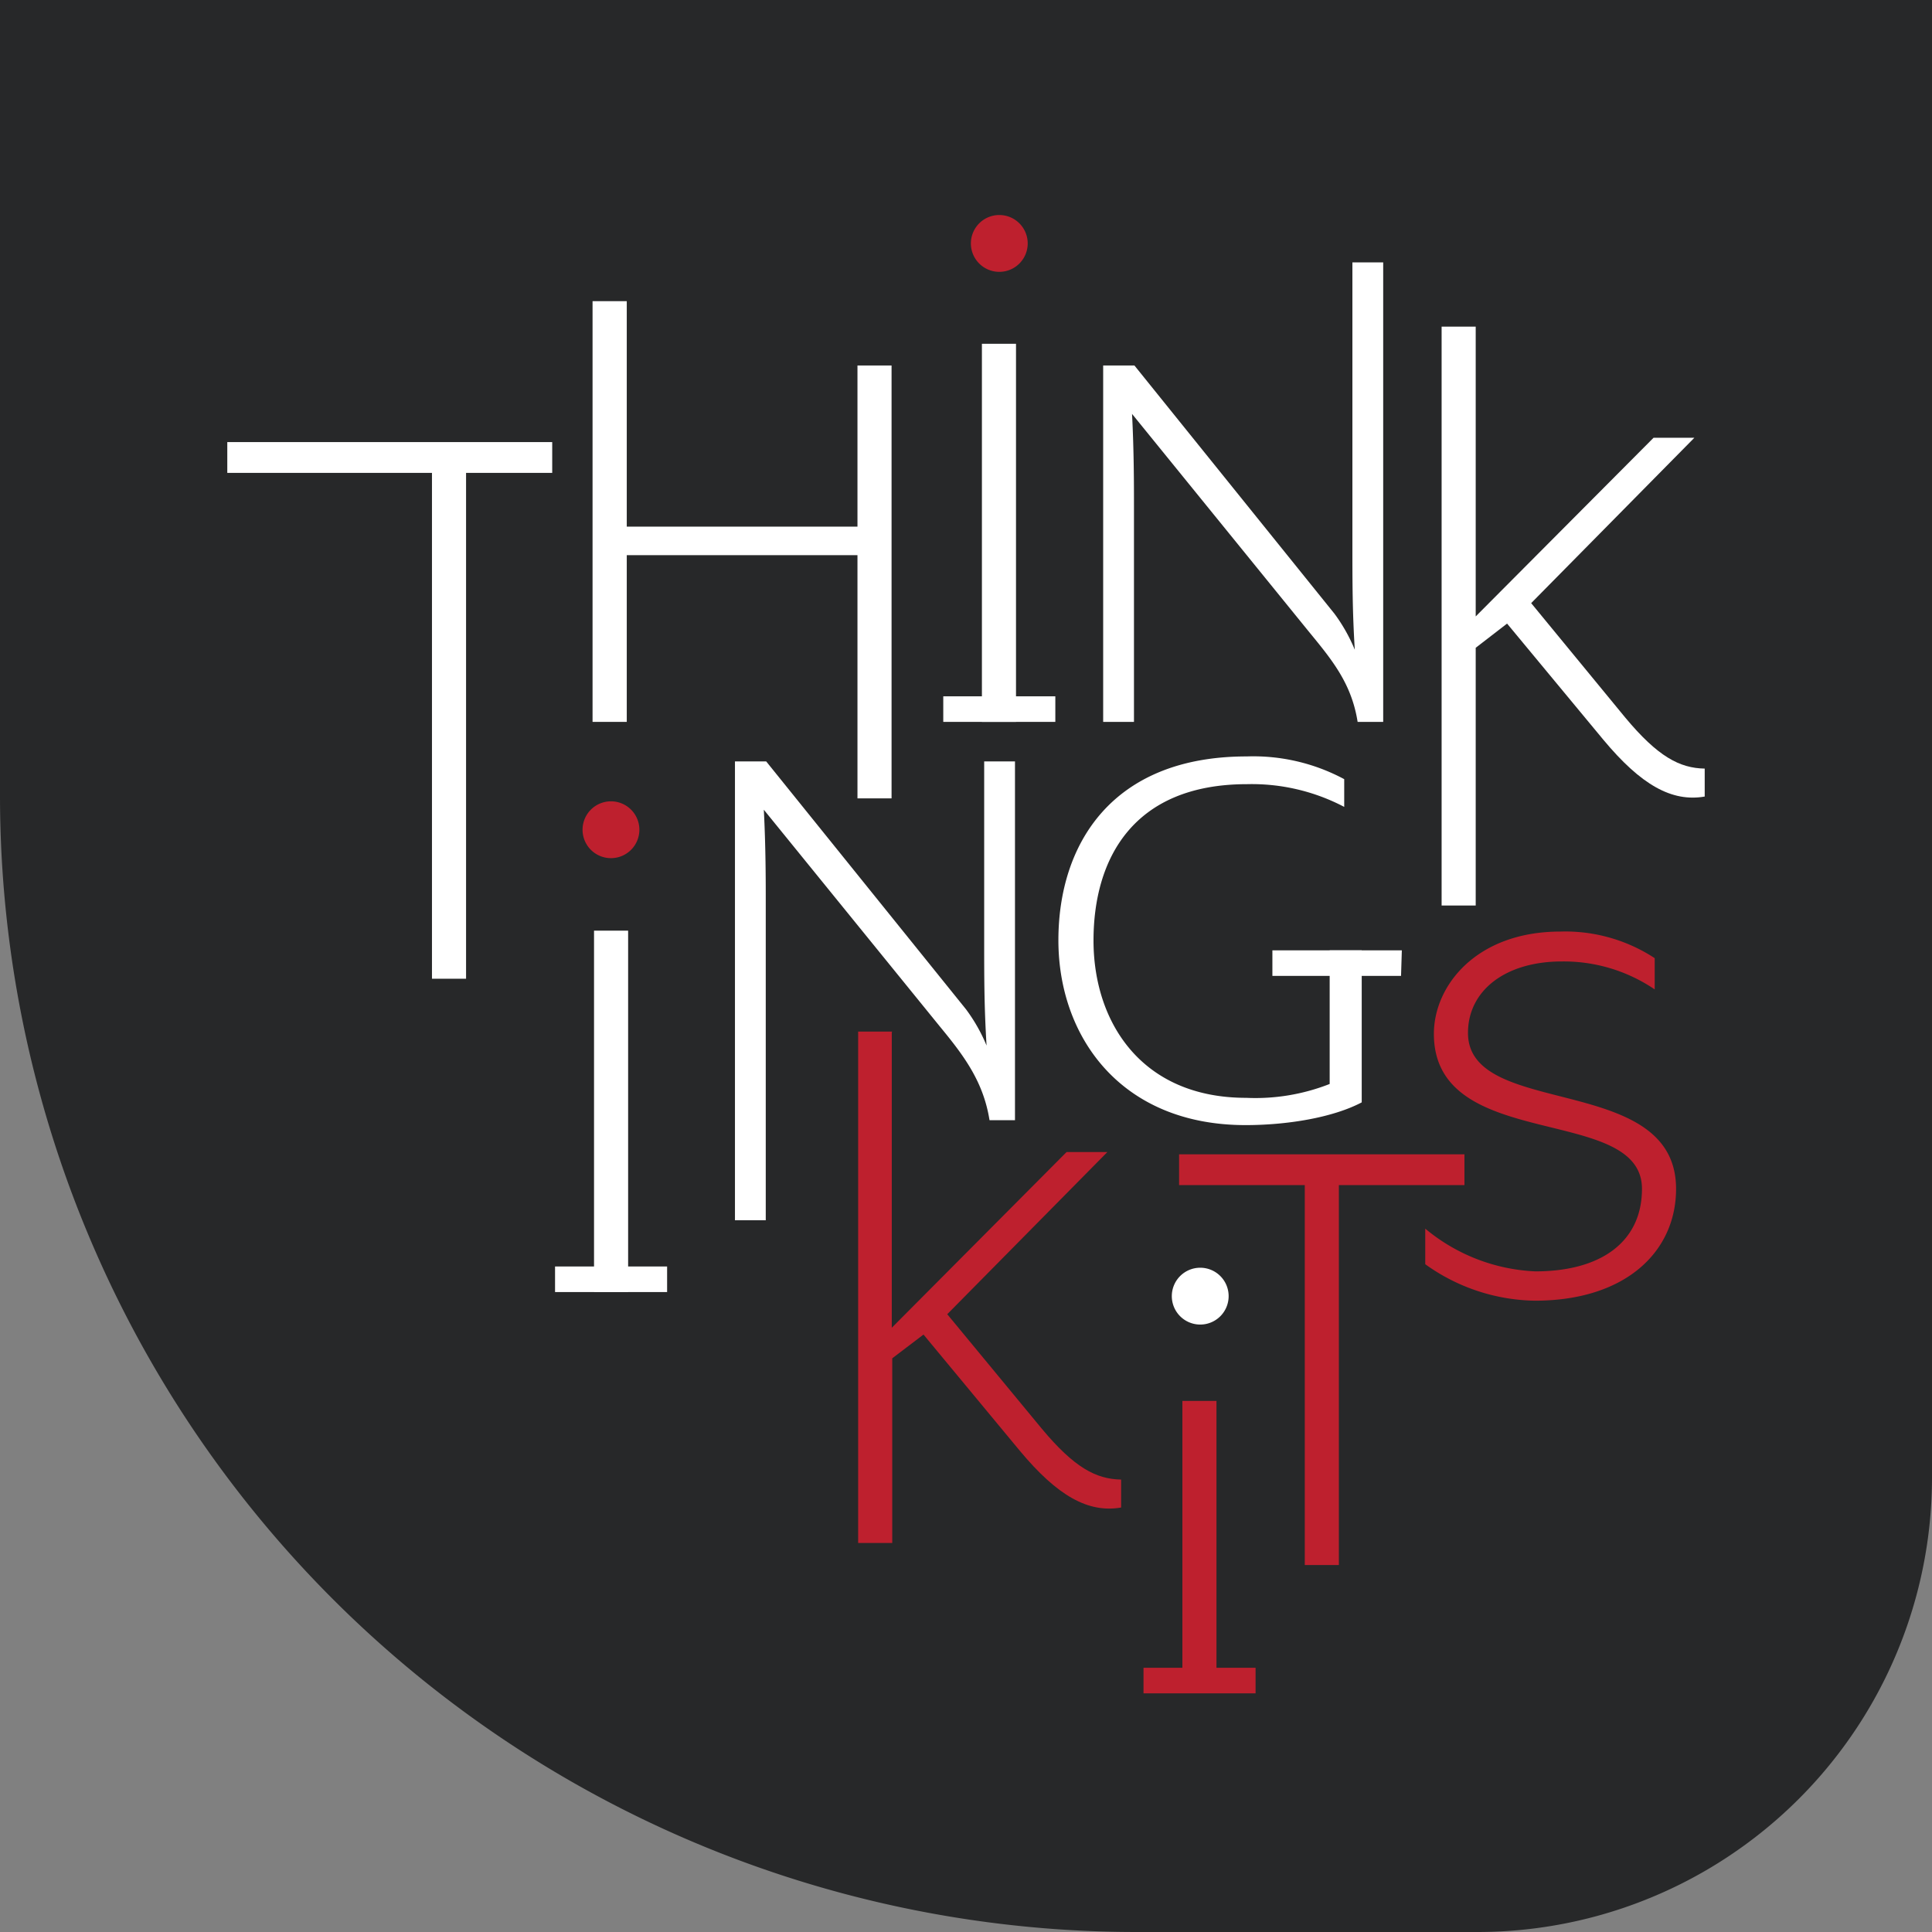
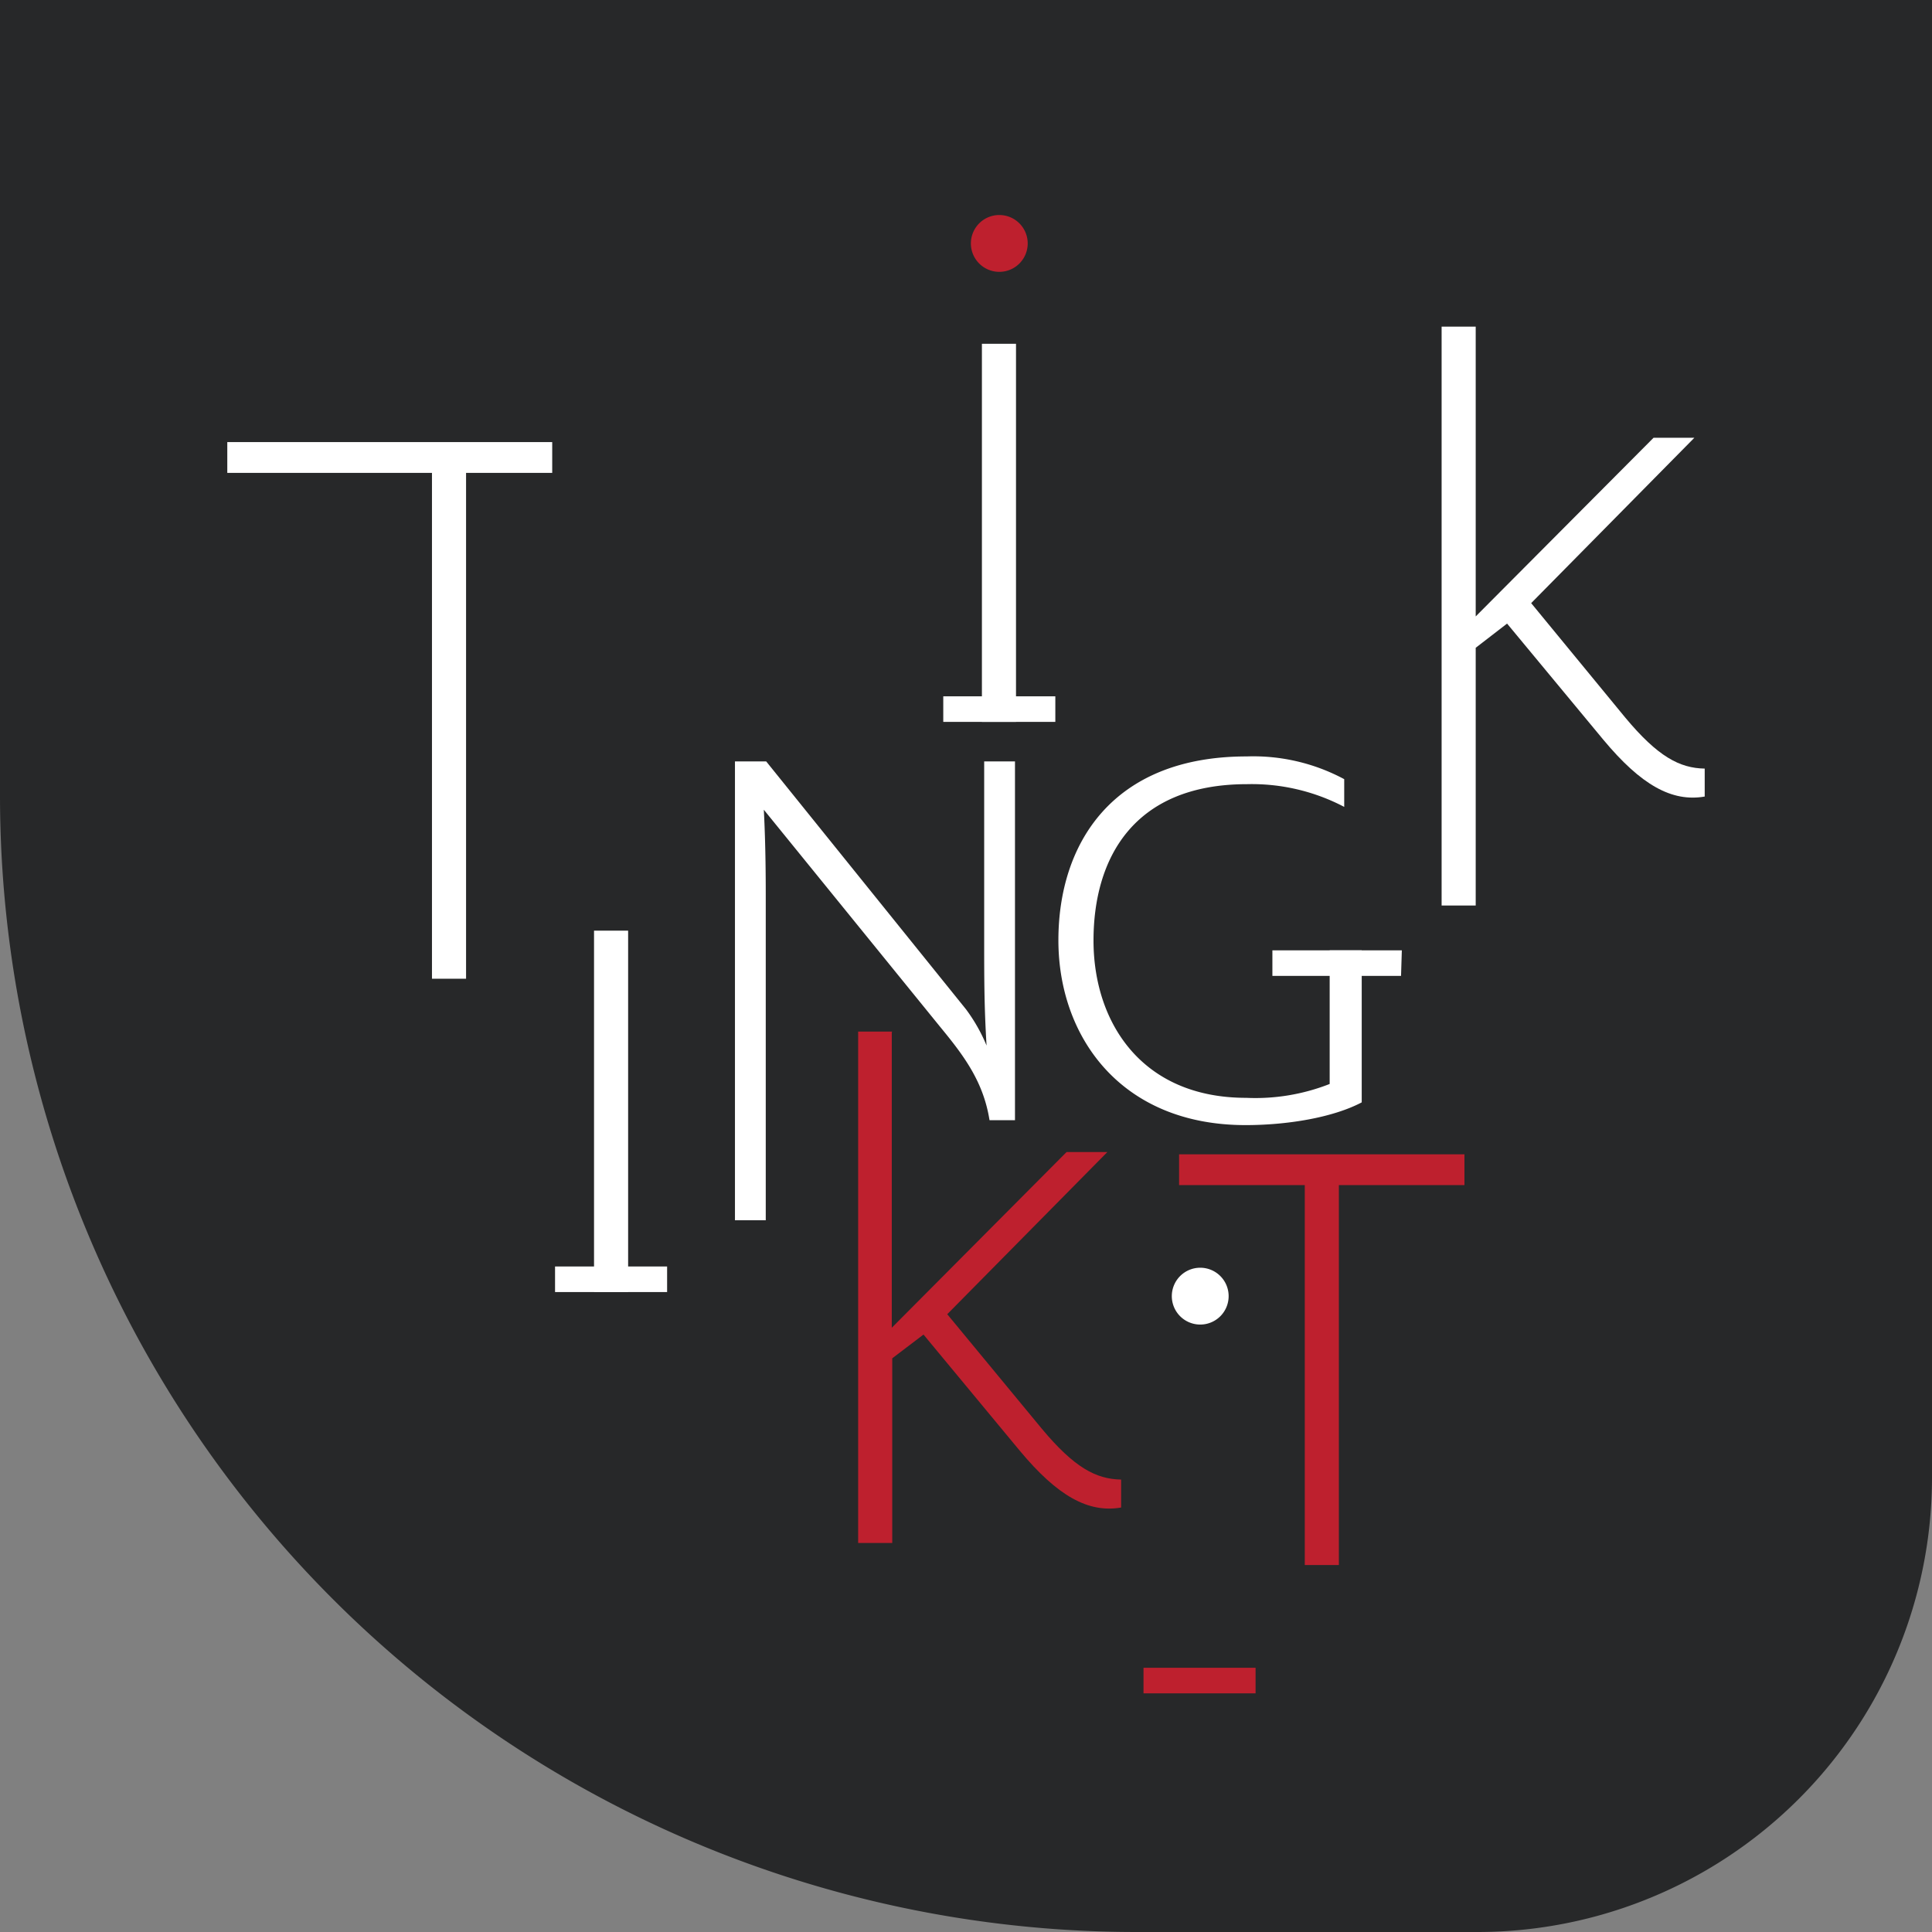
<svg xmlns="http://www.w3.org/2000/svg" viewBox="0 0 170 170">
  <rect x="0" y="0" width="170" height="170" fill="#808080" stroke="none" />
  <defs>
    <style>.a{fill:#272829;}.b{fill:#fff;}.c{fill:#be202e;}</style>
  </defs>
  <title>Thinking_Kits_Logo</title>
  <path class="a" d="M0,0H170a0,0,0,0,1,0,0V130a40,40,0,0,1-40,40H100A100,100,0,0,1,0,70V0A0,0,0,0,1,0,0Z" />
  <path class="b" d="M108.11,114.06a2.5,2.5,0,1,1-2.5-2.51,2.5,2.5,0,0,1,2.5,2.51" />
-   <path class="c" d="M145.6,84.35v2.71a14.24,14.24,0,0,0-8.17-2.46c-5,0-8.26,2.58-8.26,6.29,0,7.59,18.31,3.42,18.31,13.72,0,5.51-4.42,9.84-12.43,9.84a16.92,16.92,0,0,1-9.64-3.21v-3.13a16.23,16.23,0,0,0,9.68,3.76c5.88,0,9.39-2.67,9.39-7.26,0-7.51-18.31-3.13-18.31-13.64,0-4.25,3.75-9,11.13-9a14.35,14.35,0,0,1,8.3,2.34" />
  <path class="c" d="M78.47,90.83v26l15.38-15.46h3.59L83.35,115.64l8.3,10.05c2.88,3.46,4.8,4.46,7,4.5v2.46c-2.88.5-5.59-1-8.92-5l-8.47-10.22-2.75,2.09v16.25h-3v-45h3Z" />
  <polygon class="c" points="103.75 101.57 128.86 101.57 128.86 104.28 117.81 104.28 117.81 137.71 114.81 137.71 114.81 104.28 103.75 104.28 103.75 101.57" />
-   <rect class="c" x="104.04" y="123.27" width="3" height="24.06" />
  <rect class="c" x="100.62" y="146.75" width="9.86" height="2.25" />
  <path class="c" d="M90.43,21.43a2.5,2.5,0,1,1-2.5-2.51,2.5,2.5,0,0,1,2.5,2.51" />
-   <path class="c" d="M51.26,73a2.5,2.5,0,1,1,2.5,2.51A2.5,2.5,0,0,1,51.26,73" />
  <polygon class="b" points="111.96 83.62 111.96 85.87 123.28 85.87 123.35 83.62 111.96 83.62" />
  <rect class="b" x="83" y="61.27" width="9.86" height="2.25" />
  <rect class="b" x="48.84" y="111.44" width="9.86" height="2.25" />
-   <polygon class="b" points="78.45 32.16 78.45 70.25 75.45 70.25 75.45 48.85 55.15 48.85 55.15 63.52 52.14 63.52 52.14 26.5 55.15 26.5 55.15 46.34 75.45 46.34 75.45 32.16 78.45 32.16" />
  <rect class="b" x="86.4" y="30.25" width="3" height="33.27" />
-   <path class="b" d="M99.61,36.42c0.17,3.25.17,6.34,0.17,8V63.52H97.07V32.16h2.75L117.42,54a14.8,14.8,0,0,1,1.79,3.17c-0.21-3.38-.21-6-0.21-9.26V23.09h2.71V63.52h-2.25c-0.54-3.42-2.29-5.5-4.34-8Z" />
  <path class="b" d="M129.85,28.74v25.5L145.5,38.52h3.59L134.73,53.07,143,63.13c2.88,3.46,4.8,4.46,7,4.5v2.46c-2.88.5-5.59-1-8.92-5l-8.47-10.22L129.85,57V79.68h-3V28.74h3Z" />
  <rect class="b" x="52.27" y="81.89" width="3" height="31.79" />
  <path class="b" d="M67.21,71.25c0.17,3.25.17,6.34,0.17,8v28.12H64.67V67h2.75L85,88.81A14.83,14.83,0,0,1,86.81,92c-0.21-3.38-.21-6-0.21-9.26V67h2.71V98.57H87.07c-0.54-3.42-2.29-5.72-4.34-8.21Z" />
  <path class="b" d="M119.82,83.62V97c-2.54,1.34-6.55,2-10.22,2-11,0-16.47-7.8-16.47-16.26s4.71-16.18,16.56-16.18a16.92,16.92,0,0,1,8.59,2V71a17.5,17.5,0,0,0-8.55-2c-10.05,0-13.51,6.59-13.51,13.76s4.21,13.84,13.43,13.84A17.85,17.85,0,0,0,117,95.38V83.62h2.79Z" />
  <polygon class="b" points="20 38.9 20 41.61 38.01 41.61 38.01 86.12 41.01 86.12 41.01 41.61 48.59 41.61 48.59 38.9 20 38.9" />
</svg>